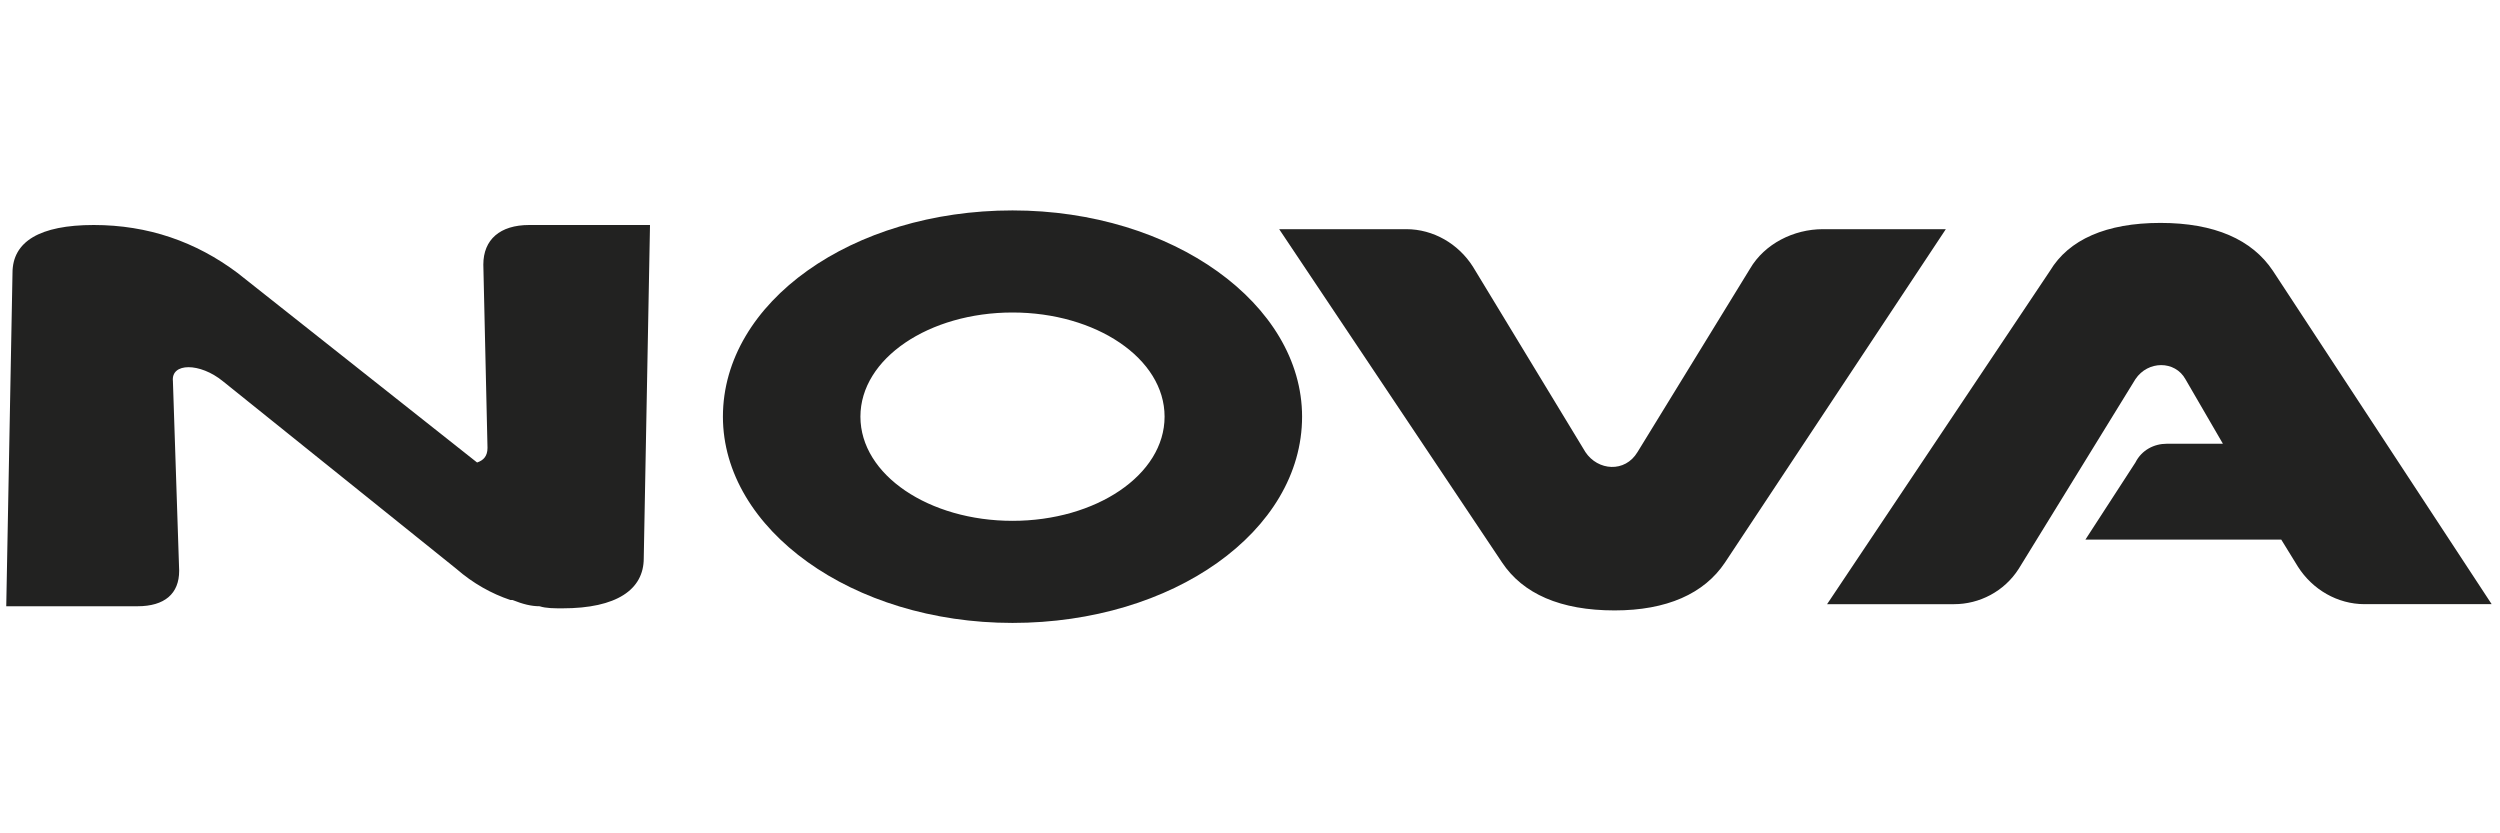
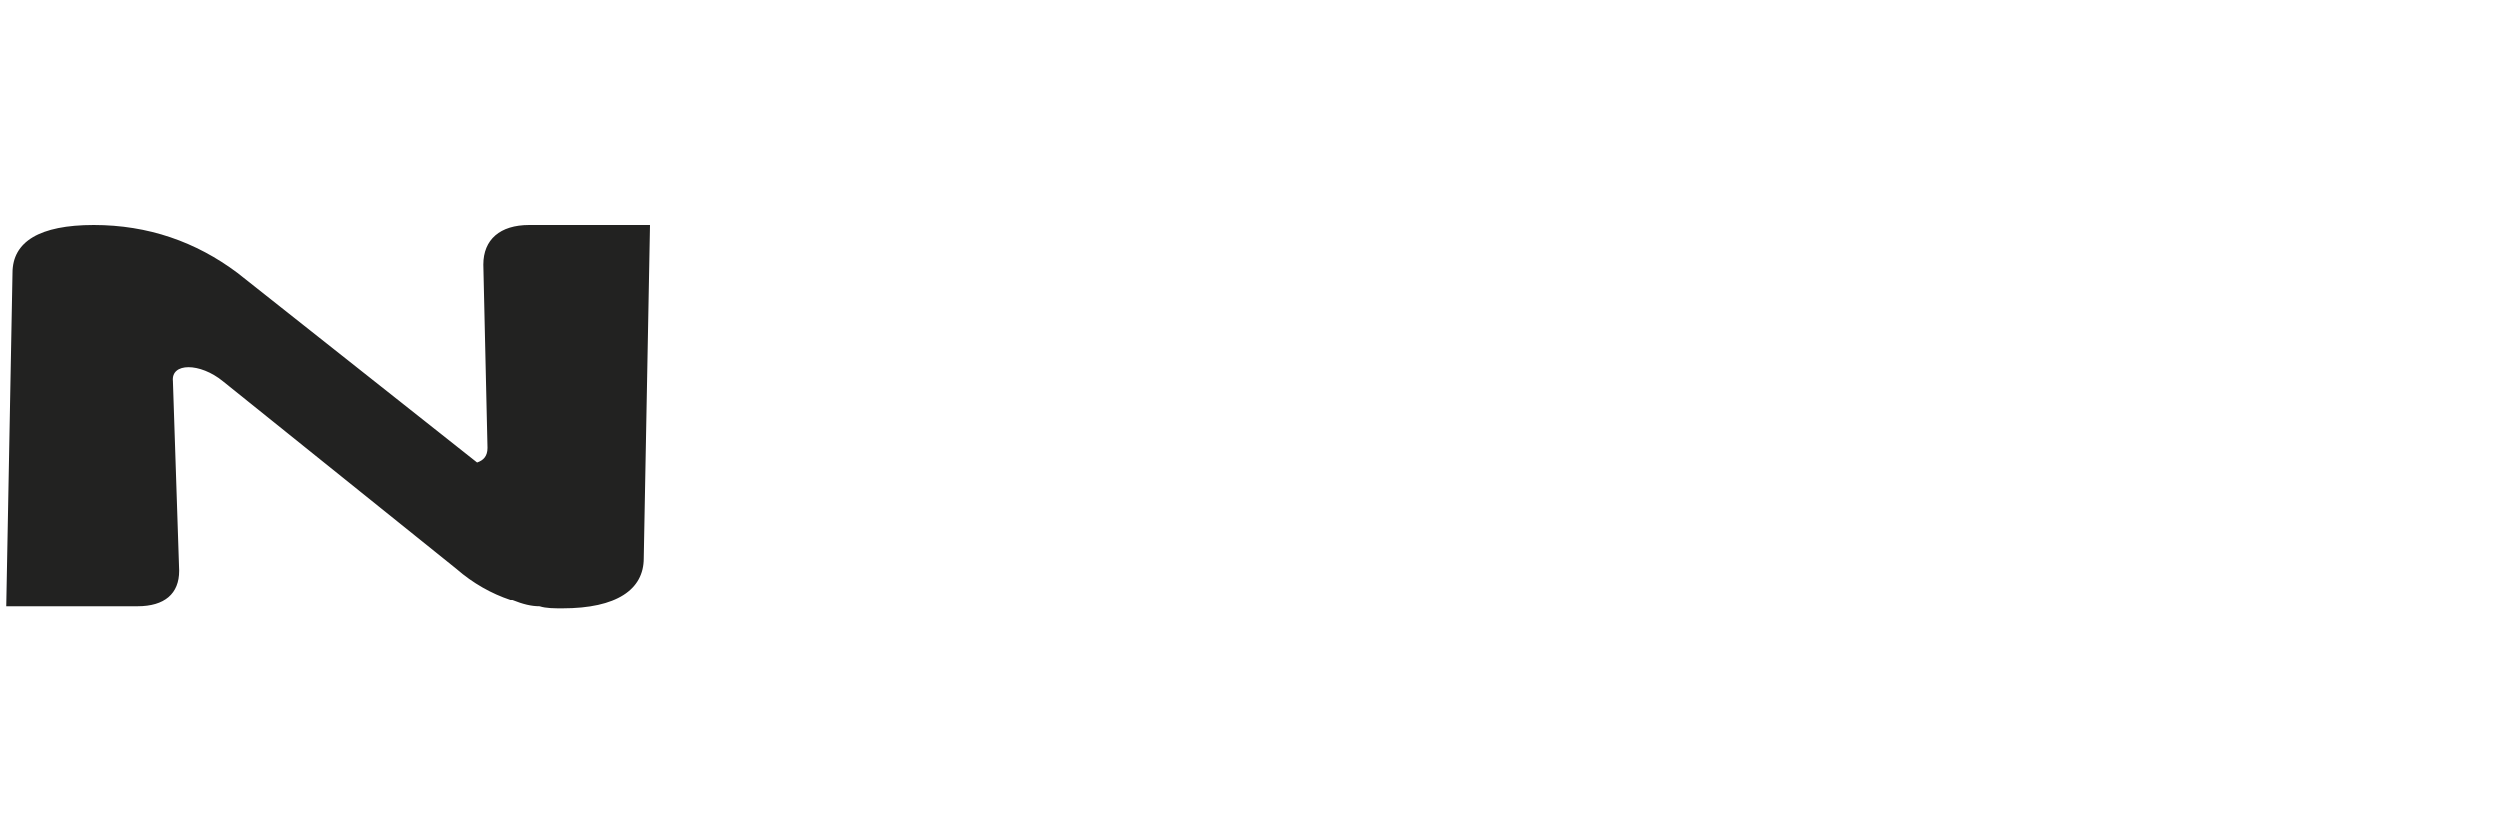
<svg xmlns="http://www.w3.org/2000/svg" version="1.1" id="Layer_1" x="0px" y="0px" viewBox="0 0 120 40" style="enable-background:new 0 0 120 40;" xml:space="preserve">
  <style type="text/css">
	.st0{fill-rule:evenodd;clip-rule:evenodd;fill:#FFFFFF;}
	.st1{fill:#222221;}
</style>
  <rect x="-1.7" y="-1.4" class="st0" width="123" height="42.6" />
  <g>
-     <path class="st1" d="M48.6,10.1c-7.7,0-13.9,4.4-13.9,9.9c0,5.4,6.2,9.9,13.9,9.9s13.9-4.4,13.9-9.9C62.5,14.6,56.3,10.1,48.6,10.1    M55.9,20c0,2.8-3.3,5-7.3,5s-7.3-2.2-7.3-5s3.3-5,7.3-5S55.9,17.2,55.9,20" />
    <path class="st1" d="M31.2,10.8l-0.3,16c0,1.5-1.3,2.4-3.9,2.4c-0.4,0-0.8,0-1.1-0.1c-0.4,0-0.8-0.1-1.3-0.3h-0.1l0,0   c-0.9-0.3-1.8-0.8-2.6-1.5l-11.2-9c-1.1-0.9-2.5-0.9-2.4,0l0.3,9.1c0,1.1-0.7,1.7-2,1.7H0.3l0.3-16c0-1.5,1.3-2.3,3.9-2.3   s4.9,0.8,6.9,2.3l11.5,9.1c0.3-0.1,0.5-0.3,0.5-0.7l-0.2-8.8c0-1.2,0.8-1.9,2.2-1.9H31.2z" />
-     <path class="st1" d="M93.4,11L82.8,27c-1,1.5-2.8,2.3-5.3,2.3c-2.6,0-4.4-0.8-5.4-2.3L61.4,11h6.1c1.3,0,2.5,0.7,3.2,1.8l5.4,8.9   c0.6,0.9,1.9,1,2.5,0l5.4-8.8c0.7-1.2,2.1-1.9,3.5-1.9C87.5,11,93.4,11,93.4,11z M109.1,13c-1-1.5-2.8-2.3-5.4-2.3   s-4.4,0.8-5.3,2.3L87.7,29h6.1c1.2,0,2.4-0.6,3.1-1.7l5.6-9.1c0.6-0.9,1.9-0.9,2.4,0l1.8,3.1H104c-0.6,0-1.2,0.3-1.5,0.9l-2.4,3.7   h9.4l0.8,1.3c0.7,1.1,1.9,1.8,3.2,1.8h6.1L109.1,13z" />
  </g>
</svg>